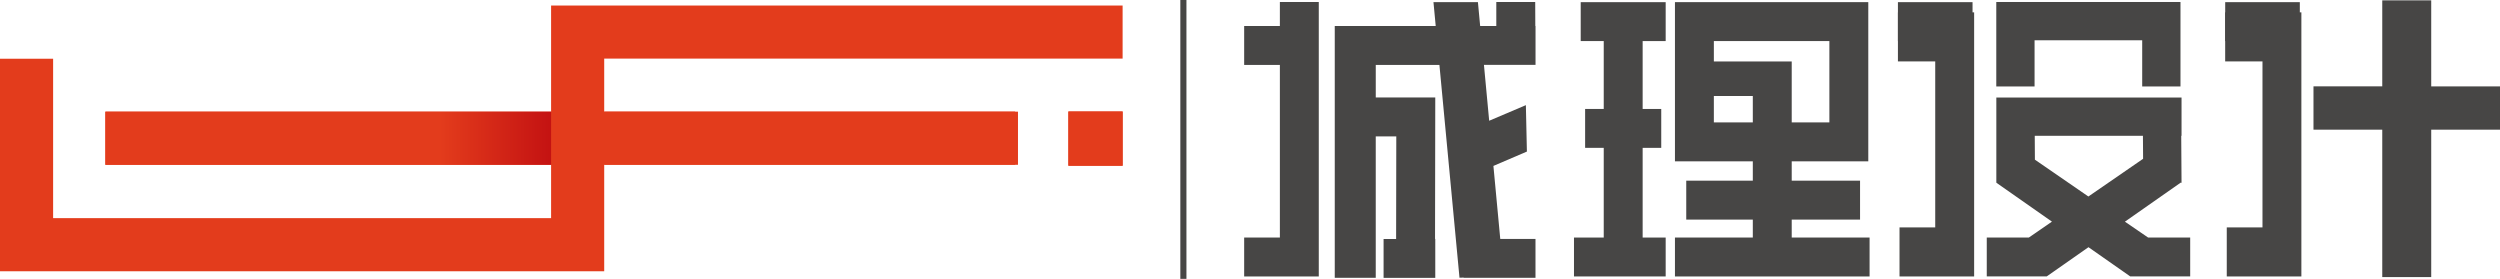
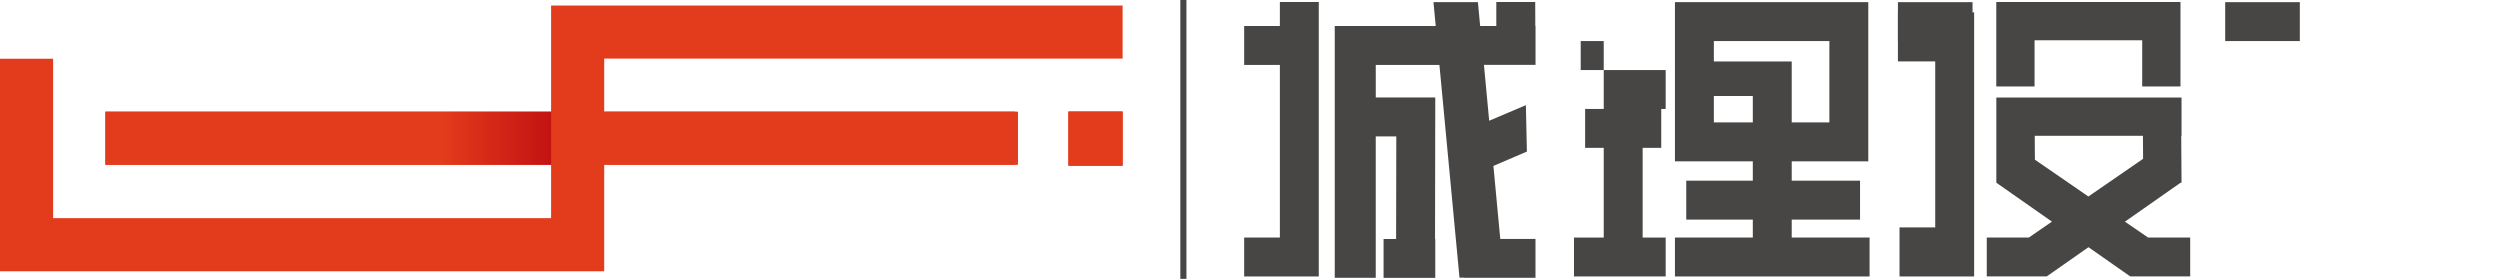
<svg xmlns="http://www.w3.org/2000/svg" xmlns:xlink="http://www.w3.org/1999/xlink" width="170.335" height="19" viewBox="0 0 170.335 19">
  <defs>
    <style>.a{fill:#474645;}.b{fill:#e33c1c;}.c{fill:url(#a);}.d{fill:url(#b);}</style>
    <linearGradient id="a" x1="0.75" y1="0.5" x2="1.001" y2="0.5" gradientUnits="objectBoundingBox">
      <stop offset="0" stop-color="#e33c1c" />
      <stop offset="0.999" stop-color="#c41212" />
    </linearGradient>
    <linearGradient id="b" x1="5.37" y1="229.884" x2="5.621" y2="229.884" xlink:href="#a" />
  </defs>
  <g transform="translate(-226 -358)">
    <g transform="translate(226 358)">
      <rect class="a" width="0.416" height="19" transform="translate(80.421 0)" />
      <g transform="translate(84.77 0.028)">
        <rect class="a" width="5.084" height="2.651" transform="translate(44.543 0.119)" />
        <path class="a" d="M2651.208,2646.494l3.786-2.649,0-.01.072.01-.021-3.2h.021v-2.608h-12.619v5.807l.027,0,0,.014,3.762,2.633-1.571,1.082h-2.87v2.651h4.085l2.845-1.991,2.845,1.991h4.085v-2.651h-2.87Zm-6.133-4.224-.01-1.625h7.371l.011,1.566-3.728,2.568Z" transform="translate(-2591.199 -2631.419)" />
        <path class="a" d="M2651.38,2571.264h7.334v3.147h2.608v-5.755h-12.55v5.755h2.608Z" transform="translate(-2597.527 -2568.548)" />
        <path class="a" d="M2423.442,2583.588h4.656v-2.651h-4.656v-1.321h5.217v-10.843h-13.173v10.843h5.305v1.321h-4.535v2.651h4.535v1.223h-5.305v2.651h13.261v-2.651h-5.305Zm2.566-12.164v5.541h-2.566v-4.151h-5.305v-1.39Zm-7.871,5.541v-1.8h2.654v1.8Z" transform="translate(-2386.135 -2568.654)" />
        <path class="a" d="M2105.18,2570.293h-2.433v2.651h2.433v11.762h-2.433v2.651h5.084v-18.7h-2.651Z" transform="translate(-2102.747 -2568.548)" />
        <path class="a" d="M2182.177,2568.656h-2.651v1.636h-1.1l-.152-1.625h-3.029l.153,1.625h-6.879v17.155h2.793v-9.636h1.4l-.012,6.992h-.854v2.651h3.522V2584.8h-.016l.016-9.641H2175v0h-.959l-1.32,0v0h-1.408v-2.217h4.337l1.368,14.5.289-.01,0,.017h4.889V2584.8h-2.4l-.467-4.975,2.282-.978-.07-3.163-2.5,1.063-.357-3.806h3.515v-2.651h-.015Z" transform="translate(-2162.347 -2568.548)" />
-         <path class="a" d="M2342.646,2571.424h1.569v4.625h-1.268v2.65h1.268v6.112h-2.027v2.65h6.247v-2.65h-1.569V2578.7h1.267v-2.65h-1.267v-4.625h1.569v-2.651h-5.789Z" transform="translate(-2319.716 -2568.654)" />
+         <path class="a" d="M2342.646,2571.424h1.569v4.625h-1.268v2.65h1.268v6.112h-2.027v2.65h6.247v-2.65h-1.569V2578.7h1.267v-2.65h-1.267h1.569v-2.651h-5.789Z" transform="translate(-2319.716 -2568.654)" />
        <path class="a" d="M2579.908,2615.852h-2.542v3.342h2.542v11.31h-2.433v3.342h5.084v-17.994h-2.651Z" transform="translate(-2532.823 -2615.038)" />
        <rect class="a" width="5.084" height="2.651" transform="translate(66.842 0.119)" />
-         <path class="a" d="M2817.5,2615.852h-2.542v3.342h2.542v11.31h-2.434v3.342h5.084v-17.994H2817.5Z" transform="translate(-2748.118 -2615.038)" />
-         <path class="a" d="M2891.765,2573.363h-4.686V2567.5h-3.336v5.859h-4.686v2.952h4.686v10.043h3.336v-10.043h4.686Z" transform="translate(-2806.2 -2567.504)" />
      </g>
      <g transform="translate(0 0.38)">
        <path class="b" d="M1237.053,2578.486h-30.368v3.619h30.368v3.634h-33.929v-10.861h-3.62v14.481h41.168V2582.1h28v-3.619h-28v-3.609h35.321v-3.619h-38.94Z" transform="translate(-1199.505 -2571.258)" />
        <rect class="b" width="3.695" height="3.695" transform="translate(72.794 7.217)" />
        <rect class="b" width="3.695" height="3.695" transform="translate(72.794 7.217)" />
      </g>
      <rect class="c" width="30.368" height="3.62" transform="translate(7.181 7.608)" />
      <rect class="d" width="28.191" height="3.62" transform="translate(41.168 7.608)" />
    </g>
  </g>
</svg>